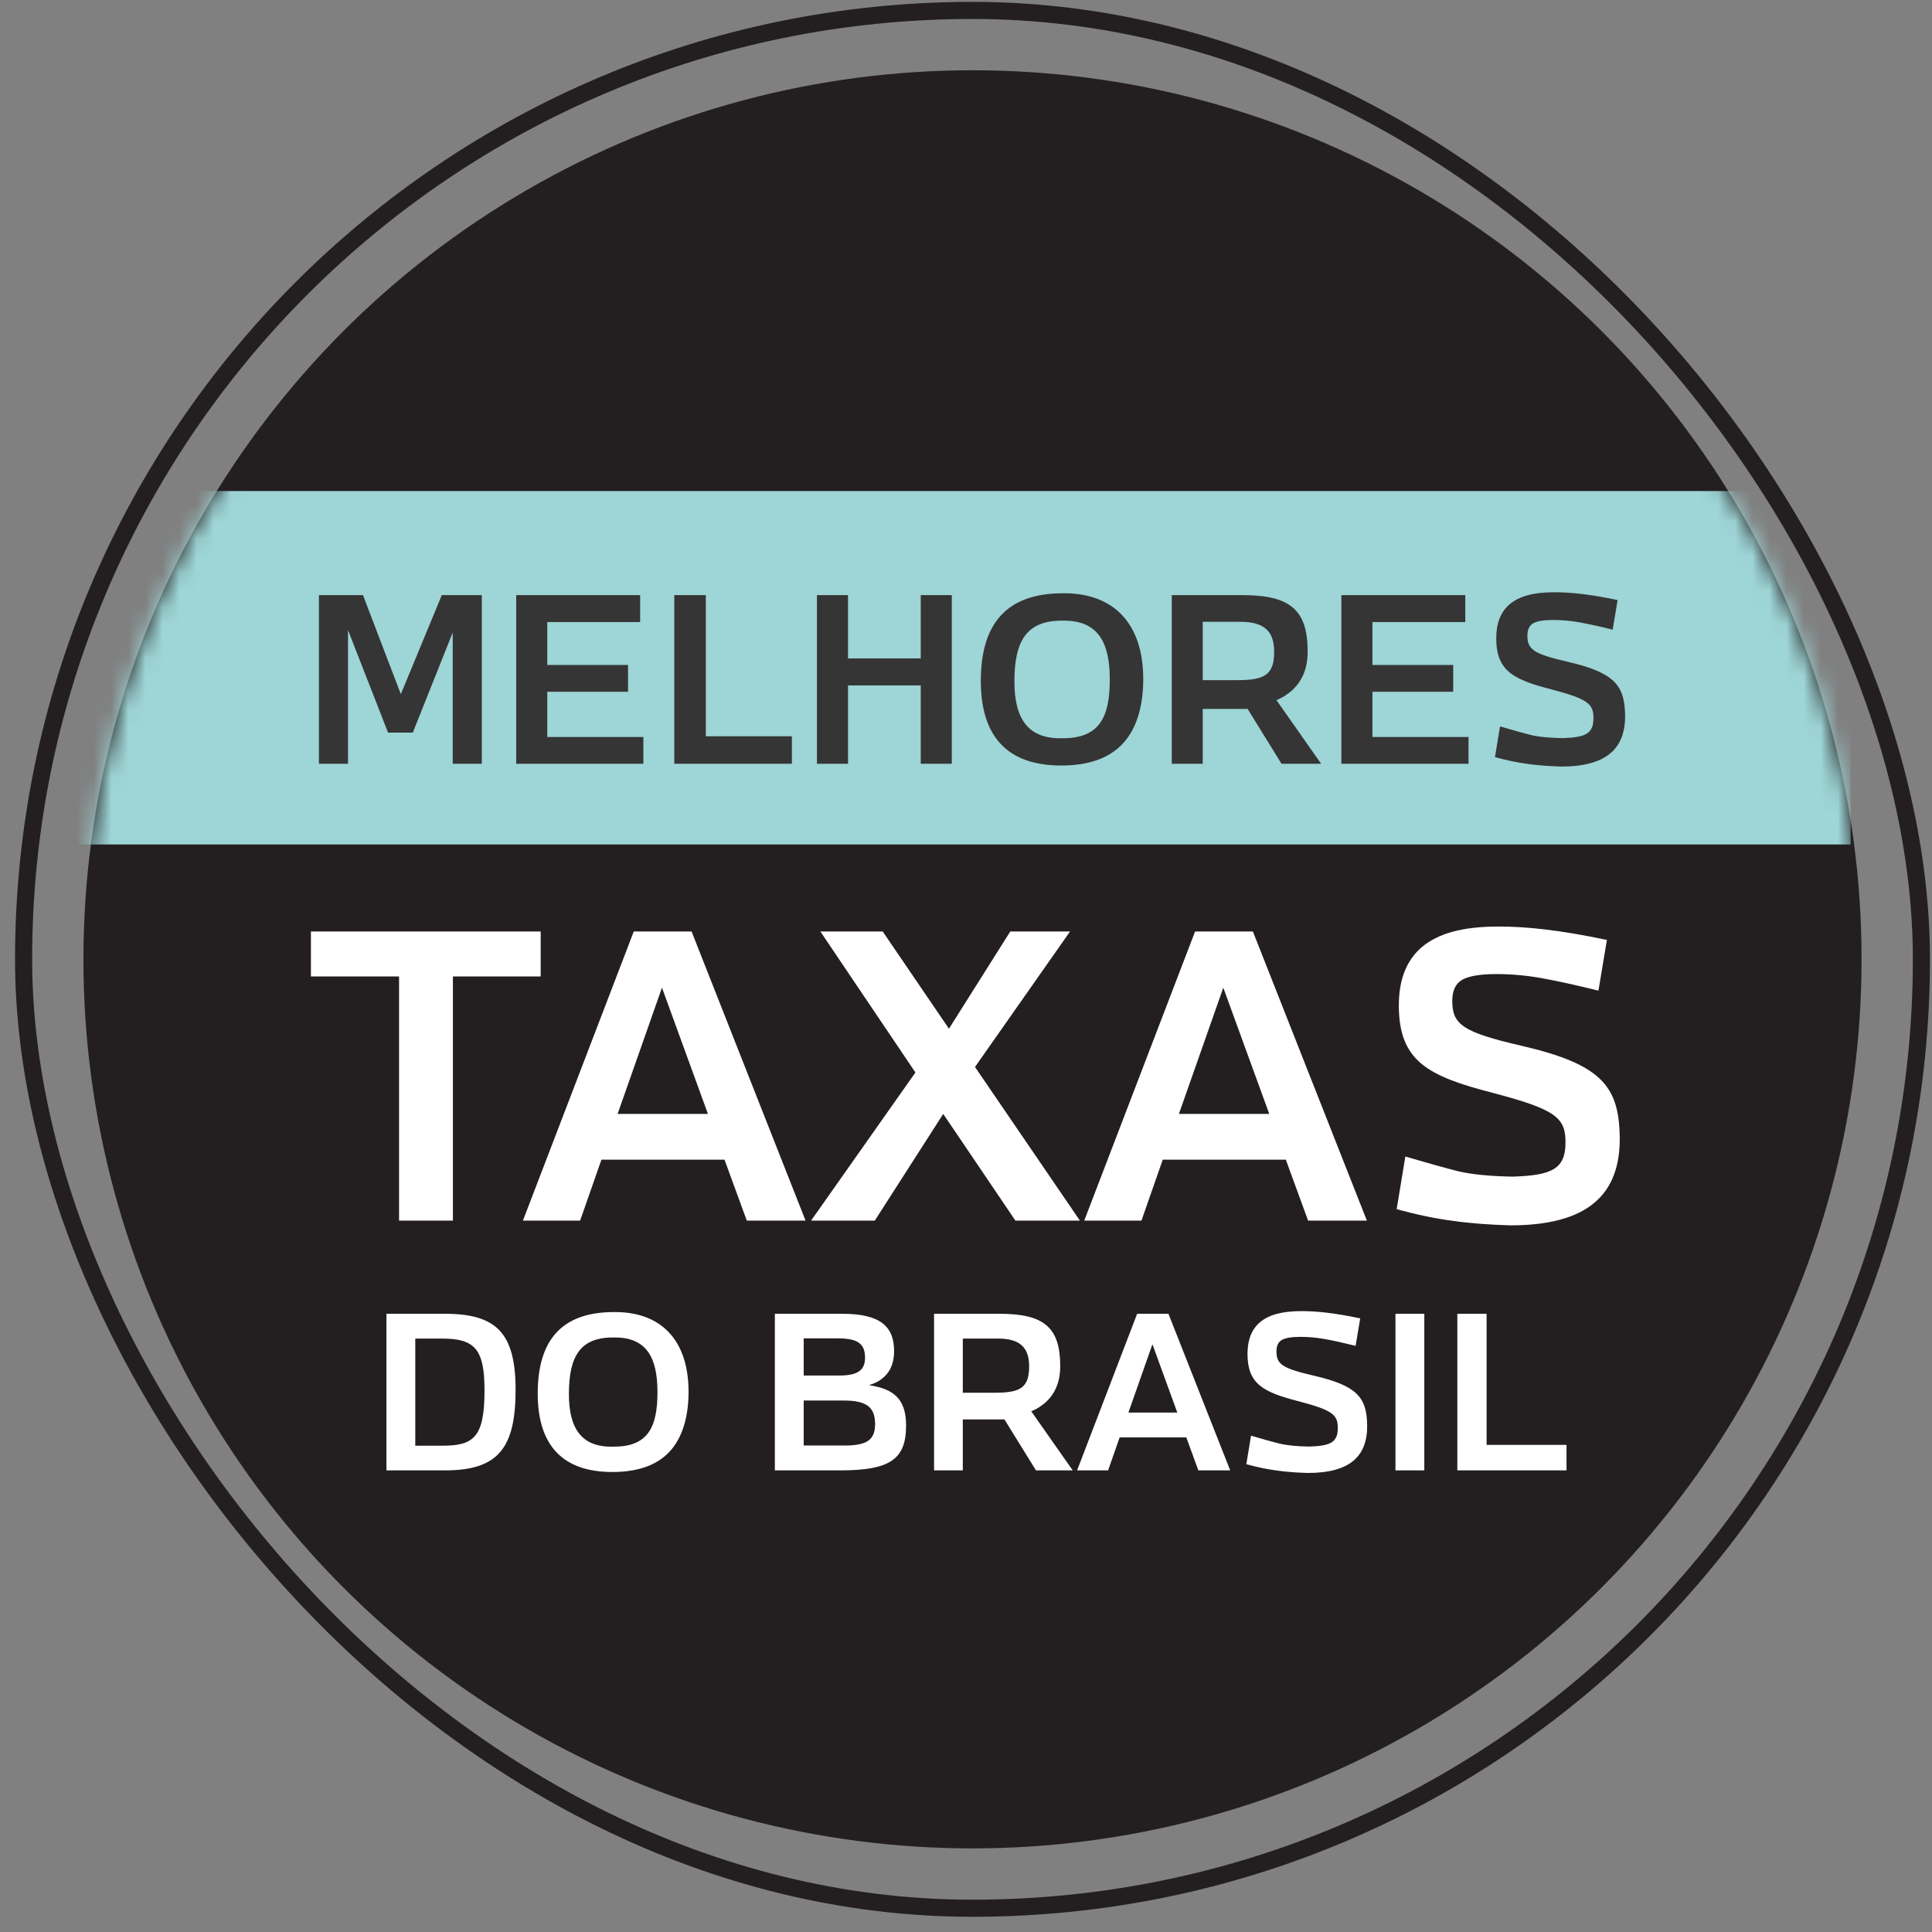
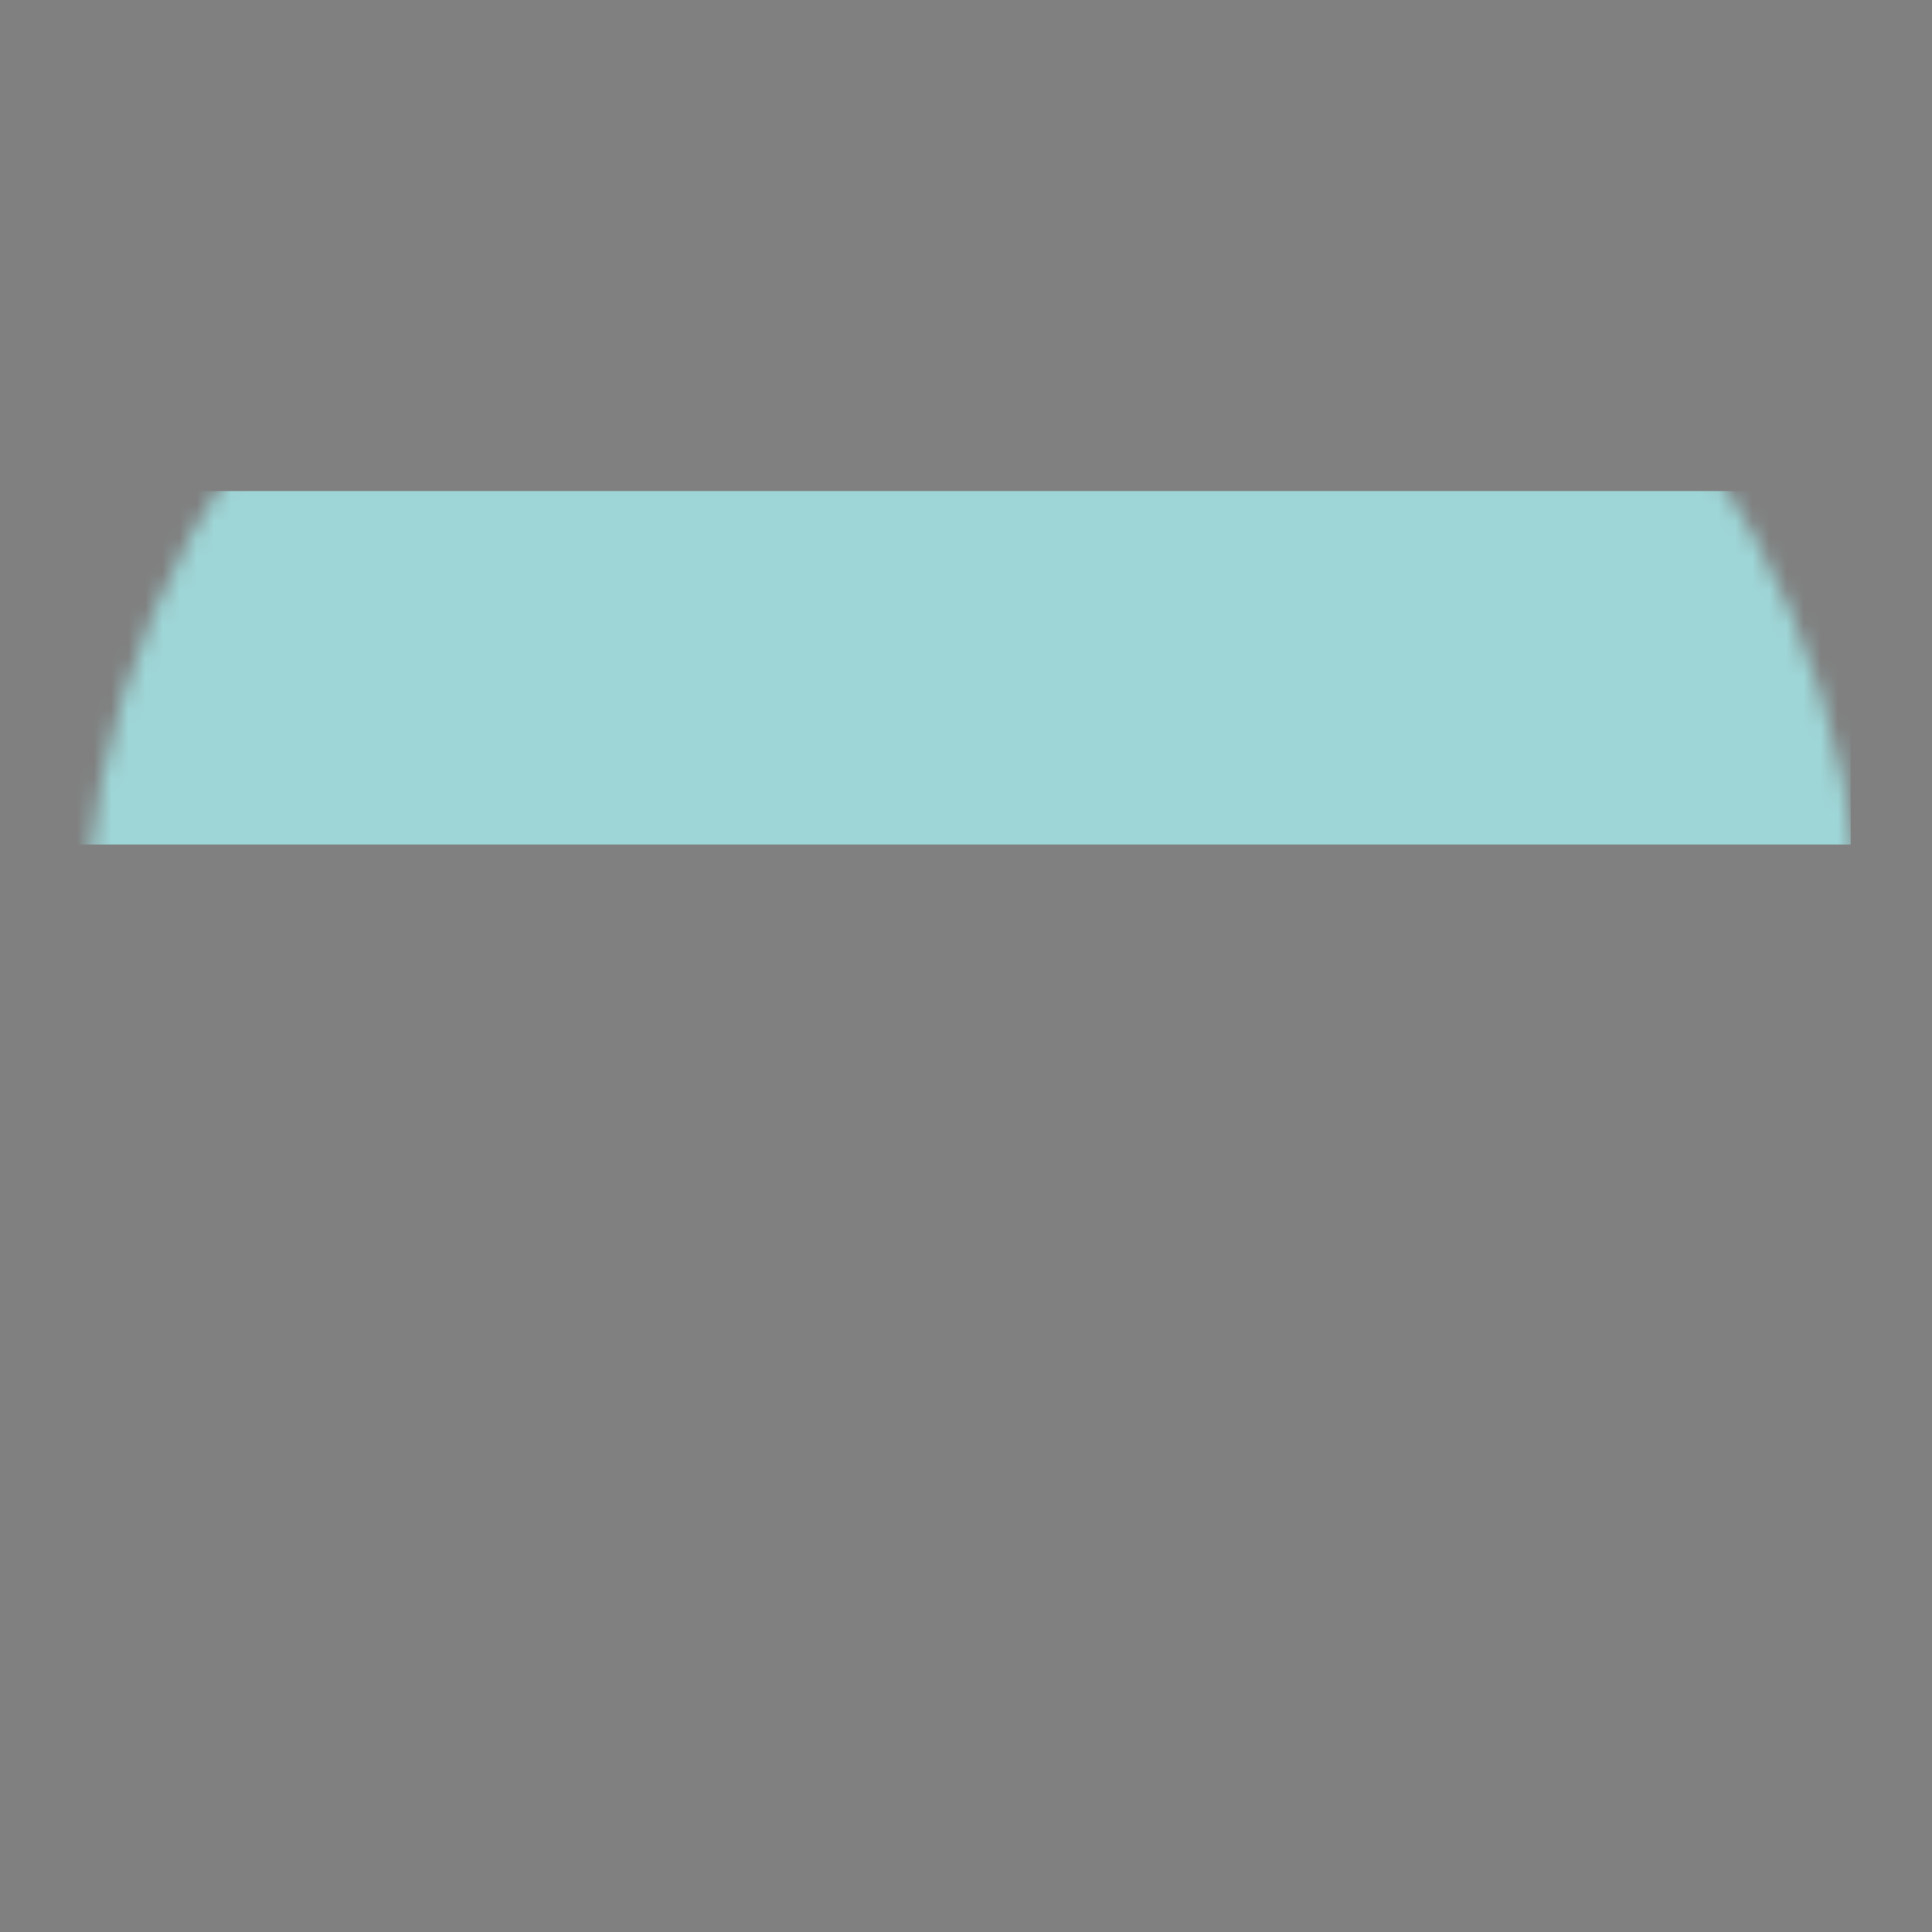
<svg xmlns="http://www.w3.org/2000/svg" width="113" height="113" viewBox="0 0 113 113" fill="none">
  <rect x="0" y="0" width="113" height="113" fill="#808080" stroke="none" />
-   <rect x="1.38" y="0.61" width="111" height="111" rx="55.5" stroke="#231F20" />
-   <circle cx="56.88" cy="56.11" r="52" fill="#231F20" />
  <mask id="mask0_22203_4962" style="mask-type:alpha" maskUnits="userSpaceOnUse" x="4" y="4" width="105" height="105">
    <circle cx="56.88" cy="56.11" r="52" fill="#231F20" />
  </mask>
  <g mask="url(#mask0_22203_4962)">
    <rect x="3.896" y="28.72" width="104.345" height="20.672" fill="#9ED5D6" />
  </g>
-   <path d="M18.653 44.673V34.808H21.23L23.444 40.602L25.84 34.808H28.181V44.673H26.479V36.995L24.144 42.849H22.697L20.355 36.854V44.673H18.653ZM37.629 44.673H30.193V34.808H37.441V36.383H32.01V38.893H36.734V40.461H32.01V43.105H37.629V44.673ZM46.316 44.673H39.439V34.808H41.283V43.065H46.316V44.673ZM55.67 44.673H53.853V40.09H49.6V44.673H47.783V34.808H49.6V38.509H53.853V34.808H55.67V44.673ZM57.366 39.828C57.366 36.436 58.913 34.7 62.164 34.7C65.104 34.667 66.861 36.436 66.867 39.707C66.867 41.133 66.558 42.432 65.804 43.341C65.05 44.249 63.853 44.774 62.069 44.774C58.974 44.774 57.366 43.132 57.366 39.828ZM59.331 39.862C59.331 42.069 60.152 43.213 62.083 43.179C64.257 43.206 64.916 42.028 64.909 39.727C64.909 37.553 64.209 36.275 62.17 36.302C60.051 36.275 59.331 37.473 59.331 39.862ZM68.536 44.673V34.808H72.675C75.514 34.808 76.483 35.71 76.483 38.119C76.483 39.283 76.026 40.124 75.191 40.669C75.03 40.777 74.855 40.871 74.66 40.952L77.271 44.673H74.956L72.971 41.463H70.346V44.673H68.536ZM70.346 39.781H72.345C73.926 39.781 74.525 39.505 74.525 38.119C74.525 36.928 73.94 36.369 72.56 36.369H70.346V39.781ZM85.891 44.673H78.455V34.808H85.702V36.383H80.272V38.893H84.996V40.461H80.272V43.105H85.891V44.673ZM91.395 43.172C92.748 43.132 93.205 42.903 93.199 41.988C93.199 41.16 92.856 40.878 90.736 40.319C88.508 39.747 87.513 39.236 87.513 37.331C87.513 36.47 87.761 35.797 88.3 35.34C88.845 34.882 89.659 34.64 90.924 34.64C91.846 34.64 92.997 34.754 94.612 35.097L94.323 36.827C93.562 36.638 92.916 36.497 92.398 36.403C91.88 36.309 91.355 36.261 90.837 36.261C90.292 36.261 89.901 36.329 89.673 36.457C89.451 36.584 89.336 36.827 89.336 37.177C89.336 37.984 89.693 38.247 91.712 38.711C94.43 39.343 95.016 40.09 95.049 41.8C95.083 43.791 93.952 44.834 91.321 44.834C90.615 44.814 89.955 44.767 89.343 44.68C88.731 44.599 88.098 44.464 87.439 44.283L87.735 42.486C88.488 42.708 89.094 42.876 89.545 42.991C90.002 43.098 90.621 43.159 91.395 43.172Z" fill="#353535" />
-   <path d="M26.026 86.001H22.602V76.841H26.014C29.013 76.841 30.156 77.941 30.156 81.29C30.156 84.689 29.144 86.001 26.026 86.001ZM24.289 84.558H25.895C27.744 84.558 28.338 84.014 28.338 81.315C28.338 78.934 27.788 78.291 25.87 78.291H24.289V84.558ZM31.45 81.502C31.45 78.353 32.887 76.741 35.905 76.741C38.636 76.71 40.266 78.353 40.273 81.39C40.273 82.715 39.985 83.921 39.285 84.764C38.586 85.608 37.473 86.095 35.817 86.095C32.943 86.095 31.45 84.571 31.45 81.502ZM33.274 81.534C33.274 83.583 34.037 84.645 35.83 84.614C37.848 84.639 38.461 83.546 38.454 81.409C38.454 79.391 37.804 78.203 35.911 78.228C33.943 78.203 33.274 79.316 33.274 81.534ZM49.127 86.001H45.321V76.841H49.264C51.483 76.841 52.295 77.578 52.295 79.028C52.295 79.747 52.051 80.284 51.57 80.653C51.37 80.809 51.12 80.928 50.826 81.015C50.945 81.034 51.058 81.053 51.164 81.078C52.514 81.353 52.995 82.09 52.995 83.383C52.995 85.358 52.051 86.001 49.127 86.001ZM47.008 84.546H49.402C50.695 84.546 51.183 84.221 51.183 83.296C51.183 82.277 50.658 81.915 49.333 81.915H47.008V84.546ZM47.008 80.453H49.077C50.195 80.453 50.595 80.128 50.595 79.409C50.595 78.585 50.152 78.278 49.008 78.278H47.008V80.453ZM54.632 86.001V76.841H58.475C61.111 76.841 62.011 77.678 62.011 79.915C62.011 80.996 61.586 81.778 60.812 82.284C60.662 82.384 60.499 82.471 60.318 82.546L62.742 86.001H60.593L58.749 83.021H56.313V86.001H54.632ZM56.313 81.459H58.168C59.637 81.459 60.193 81.203 60.193 79.915C60.193 78.809 59.649 78.291 58.368 78.291H56.313V81.459ZM65.486 84.071L64.811 86.001H62.998L66.51 76.841H68.341L71.953 86.001H70.091L69.385 84.071H65.486ZM65.998 82.621H68.86L67.404 78.622L65.998 82.621ZM76.57 84.608C77.826 84.571 78.251 84.358 78.245 83.508C78.245 82.74 77.926 82.477 75.958 81.959C73.89 81.427 72.965 80.953 72.965 79.184C72.965 78.385 73.196 77.76 73.696 77.335C74.202 76.91 74.958 76.685 76.133 76.685C76.989 76.685 78.058 76.791 79.557 77.11L79.288 78.716C78.582 78.541 77.983 78.409 77.501 78.322C77.02 78.234 76.533 78.191 76.052 78.191C75.546 78.191 75.183 78.253 74.971 78.372C74.764 78.491 74.658 78.716 74.658 79.041C74.658 79.79 74.99 80.034 76.864 80.465C79.388 81.053 79.932 81.746 79.963 83.333C79.995 85.183 78.945 86.151 76.502 86.151C75.846 86.133 75.233 86.089 74.665 86.008C74.096 85.933 73.509 85.808 72.896 85.639L73.171 83.971C73.871 84.177 74.433 84.333 74.852 84.439C75.277 84.539 75.852 84.596 76.57 84.608ZM83.306 86.001H81.619V76.841H83.306V86.001ZM91.623 86.001H85.237V76.841H86.949V84.508H91.623V86.001Z" fill="white" />
-   <path d="M23.341 71.392V57.111H18.185V54.48H31.624V57.111H26.49V71.392H23.341ZM35.177 67.827L33.931 71.392H30.585L37.069 54.48H40.449L47.116 71.392H43.679L42.375 67.827H35.177ZM36.123 65.151H41.406L38.718 57.768L36.123 65.151ZM47.981 54.48H51.627L55.503 60.168L59.09 54.48H62.586L57.026 62.406L63.163 71.392H59.39L55.168 65.151L51.165 71.392H47.439L53.542 62.728L47.981 54.48ZM68.007 67.827L66.762 71.392H63.416L69.899 54.48H73.279L79.947 71.392H76.509L75.206 67.827H68.007ZM68.953 65.151H74.237L71.549 57.768L68.953 65.151ZM88.472 68.819C90.791 68.75 91.575 68.358 91.564 66.789C91.564 65.37 90.975 64.886 87.341 63.928C83.523 62.948 81.816 62.071 81.816 58.806C81.816 57.33 82.243 56.176 83.165 55.392C84.1 54.607 85.496 54.192 87.664 54.192C89.245 54.192 91.217 54.388 93.986 54.977L93.49 57.941C92.186 57.618 91.079 57.376 90.191 57.214C89.302 57.053 88.403 56.972 87.514 56.972C86.58 56.972 85.911 57.087 85.519 57.307C85.138 57.526 84.942 57.941 84.942 58.541C84.942 59.925 85.553 60.375 89.014 61.171C93.675 62.255 94.678 63.536 94.736 66.466C94.793 69.881 92.856 71.669 88.345 71.669C87.134 71.634 86.003 71.553 84.954 71.403C83.904 71.265 82.819 71.034 81.689 70.723L82.197 67.643C83.489 68.023 84.527 68.312 85.3 68.508C86.084 68.692 87.145 68.796 88.472 68.819Z" fill="white" />
</svg>